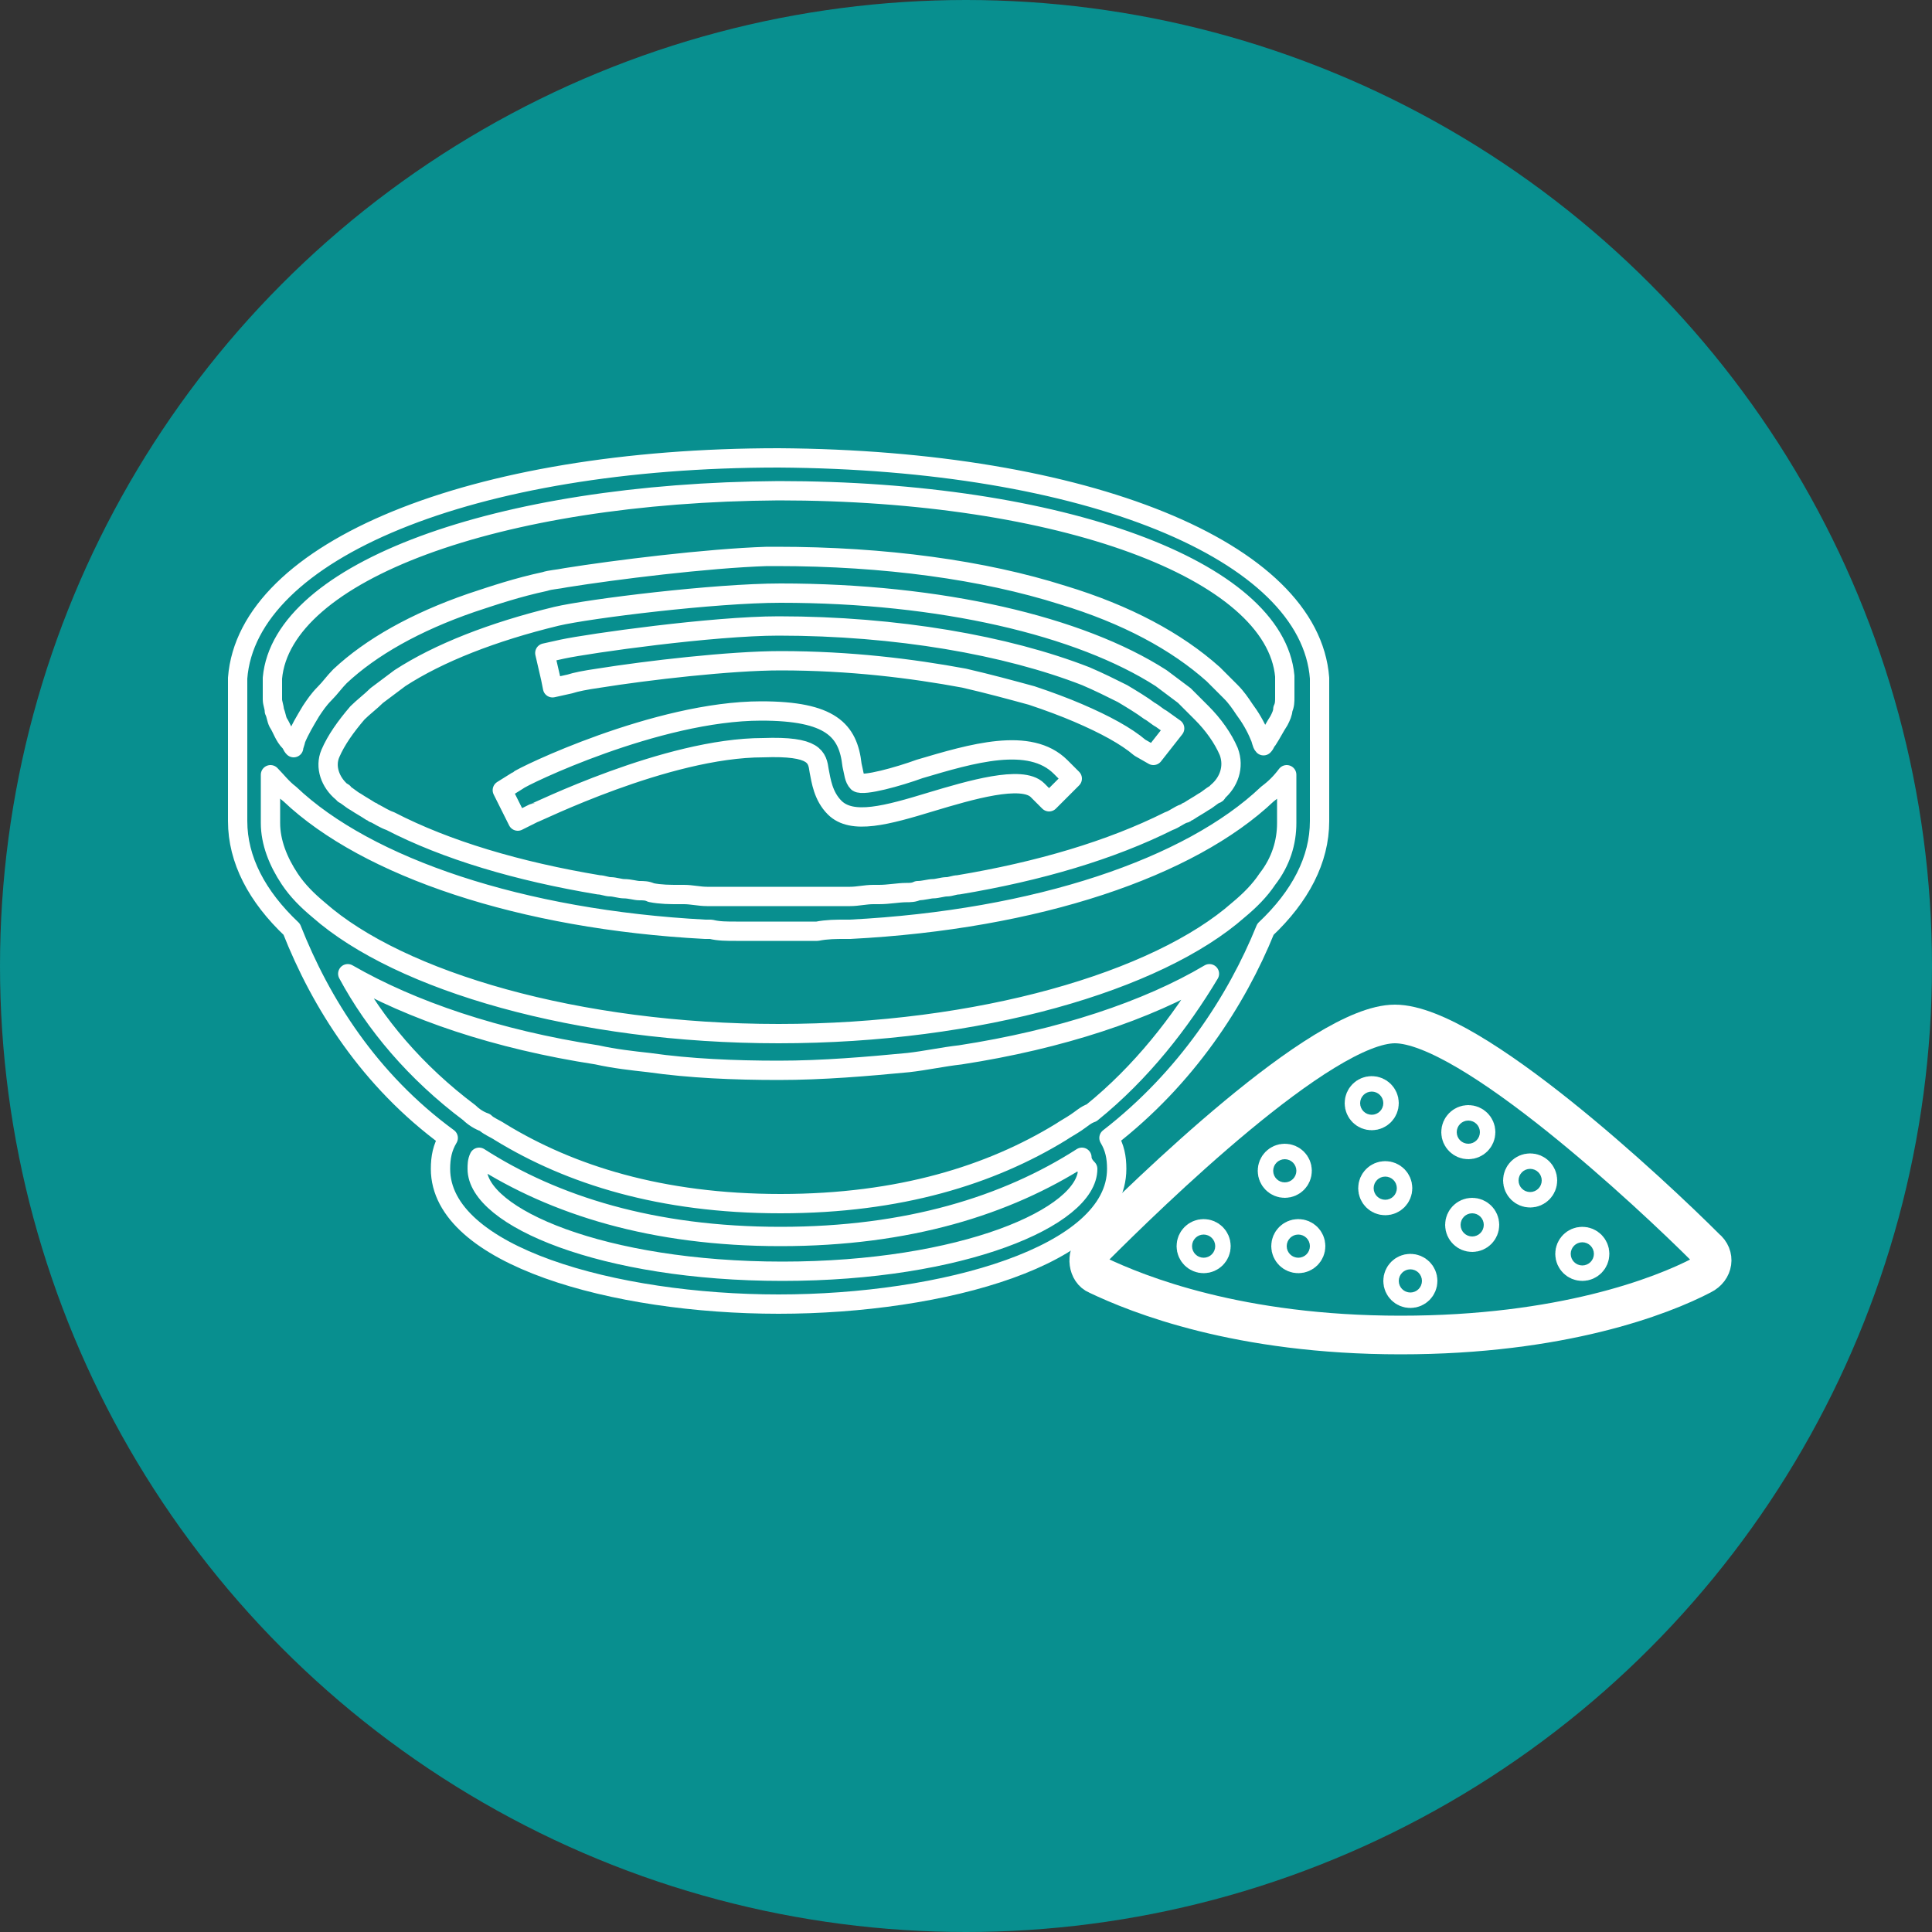
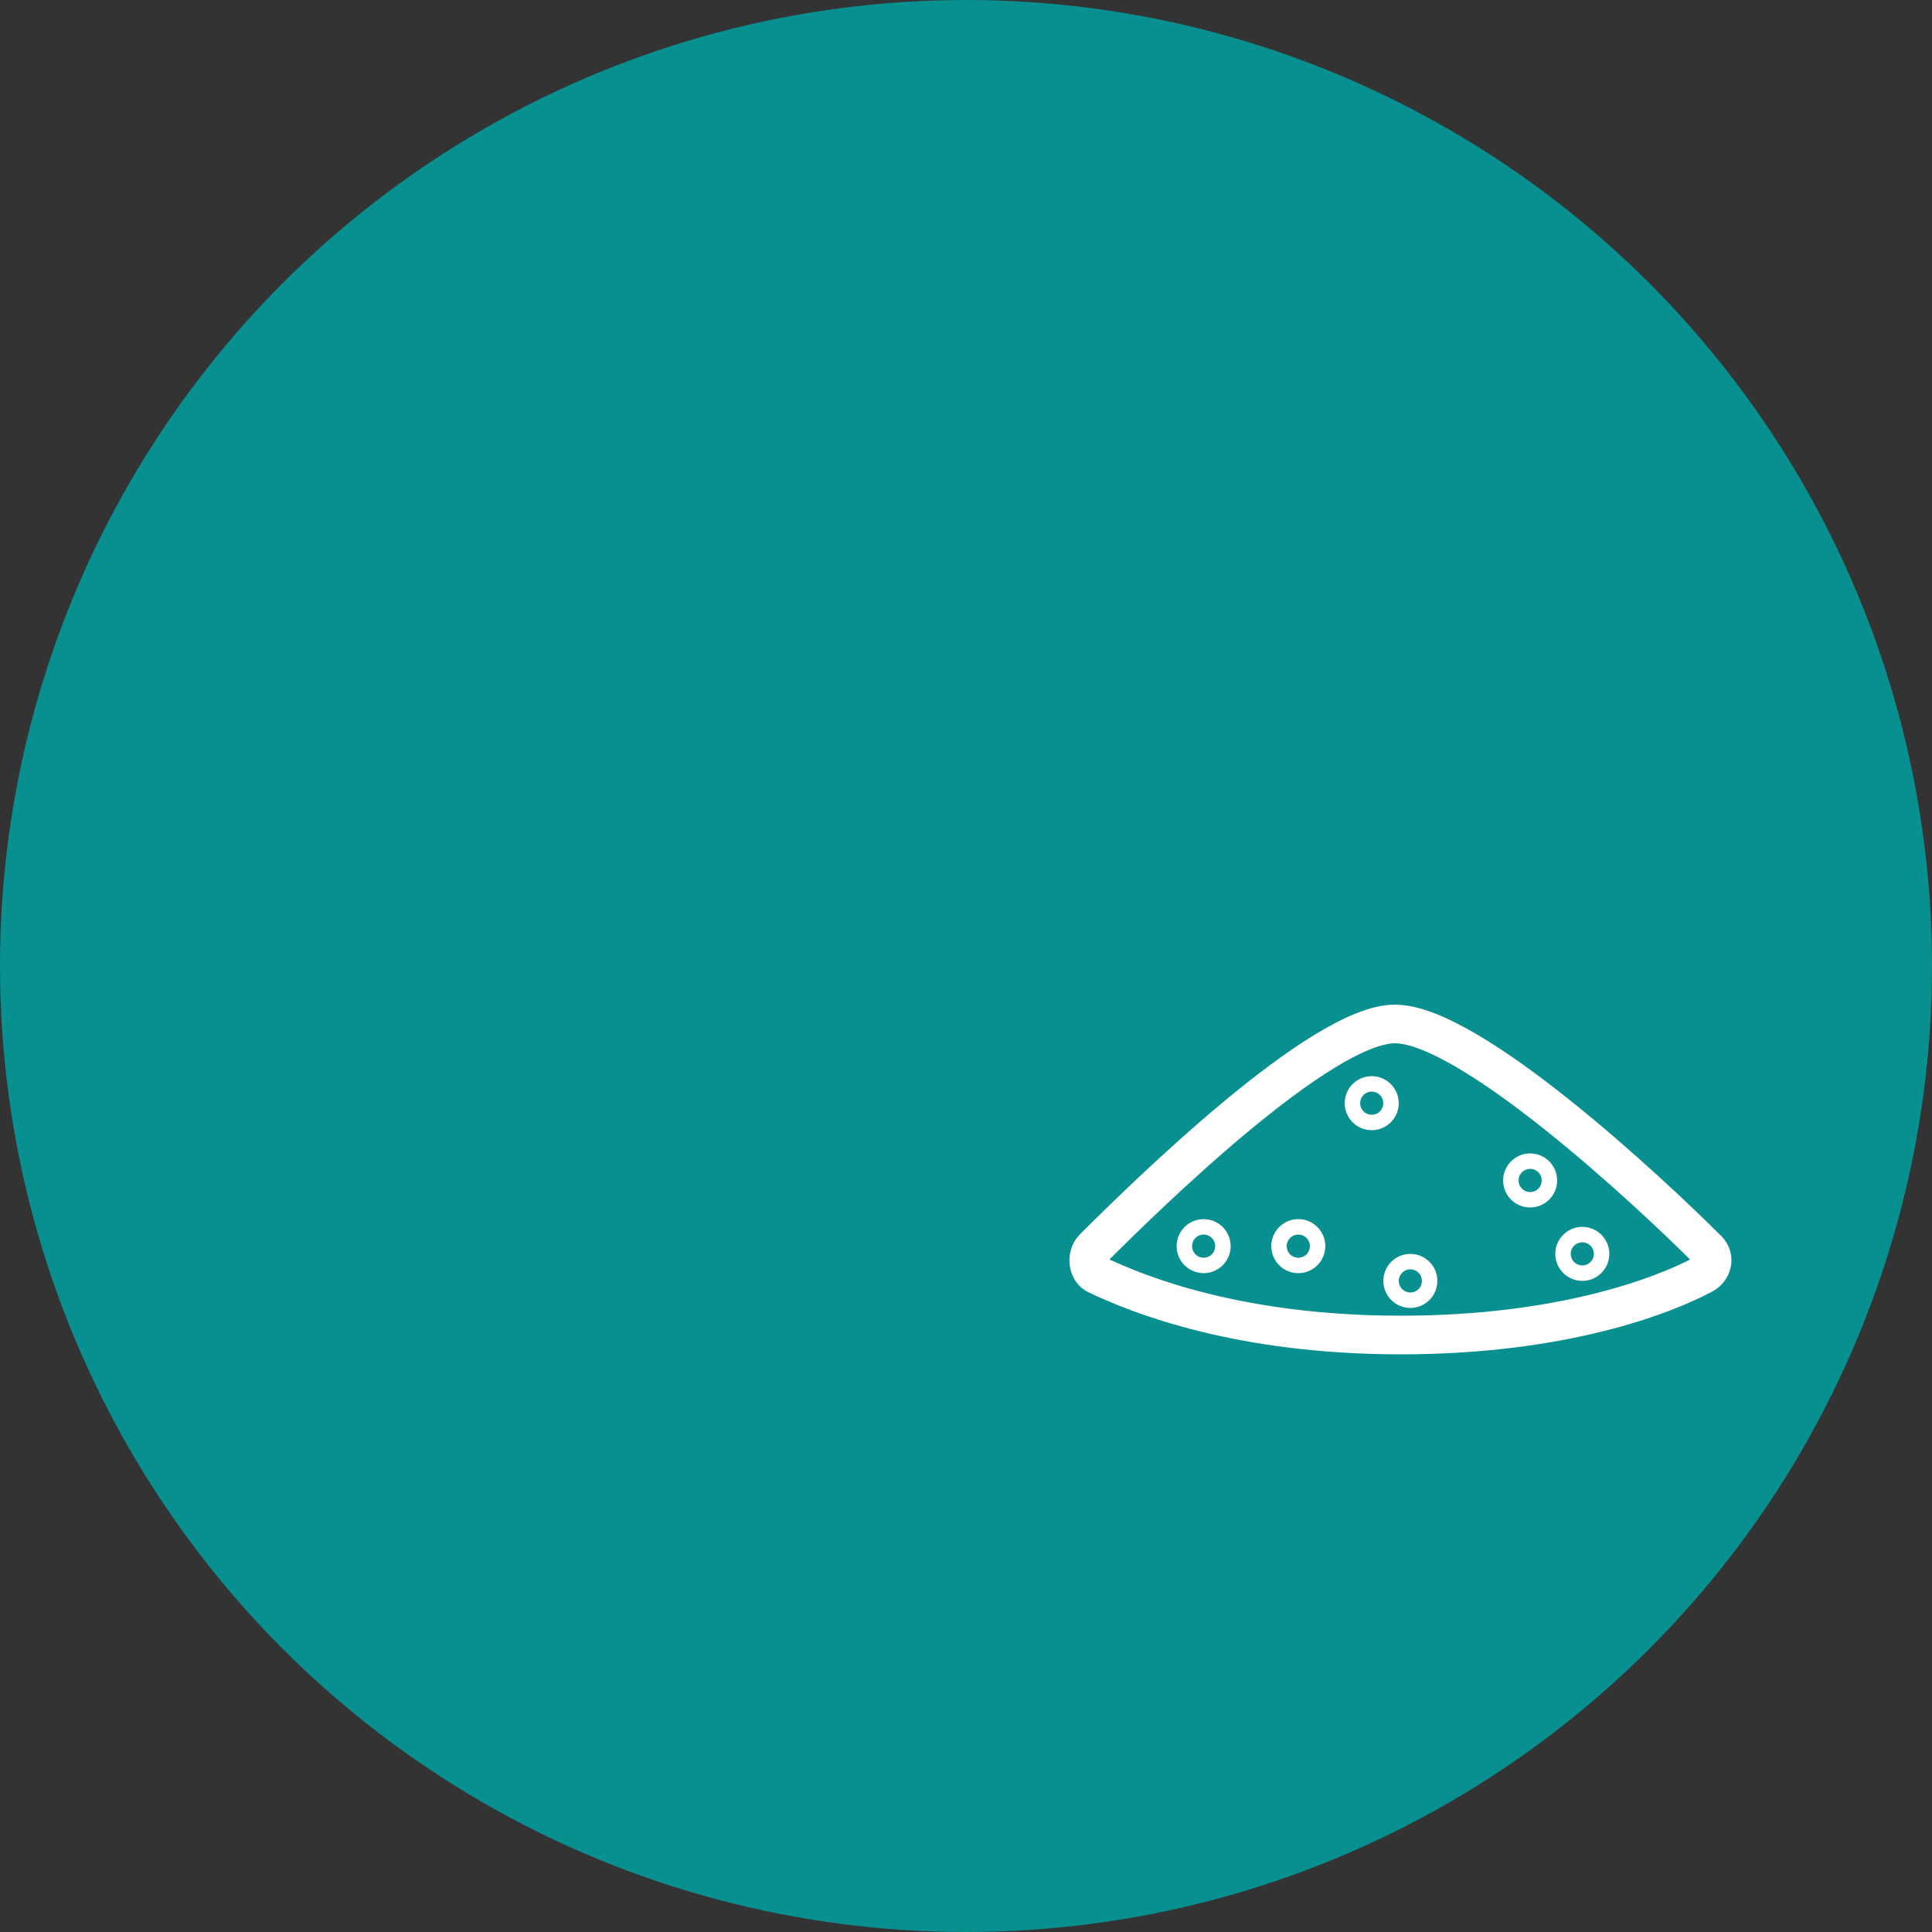
<svg xmlns="http://www.w3.org/2000/svg" version="1.1" id="Layer_1" x="0px" y="0px" viewBox="0 0 100 100" style="enable-background:new 0 0 100 100;" xml:space="preserve">
  <rect x="0" y="0" width="100" height="100" fill="#333333" stroke="none" />
  <style type="text/css">
	.st0{fill:#088F8F;}
	.st1{fill:none;stroke:#FFFFFF;stroke-width:2;stroke-linecap:round;stroke-linejoin:round;stroke-miterlimit:10;}
	.st2{fill:none;stroke:#FFFFFF;stroke-linecap:round;stroke-linejoin:round;stroke-miterlimit:10;}
</style>
  <circle class="st0" cx="50" cy="50" r="50" />
  <g>
    <path class="st1" d="M56.6,64.6c-0.4,0.4-0.3,1.2,0.2,1.4c2.1,1,7.3,3.1,15.7,3.1c8.3,0,13.5-2,15.6-3.1c0.6-0.3,0.7-1,0.2-1.4   C85.5,61.8,76.1,53,72.2,53C68.4,53,59.4,61.8,56.6,64.6z" />
    <circle class="st1" cx="71" cy="57.1" r="0.4" />
-     <circle class="st1" cx="66.5" cy="60.6" r="0.4" />
    <circle class="st1" cx="62.3" cy="64.5" r="0.4" />
-     <circle class="st1" cx="71.7" cy="61.5" r="0.4" />
    <circle class="st1" cx="67.2" cy="64.5" r="0.4" />
-     <circle class="st1" cx="76" cy="58.6" r="0.4" />
    <circle class="st1" cx="79.2" cy="61.1" r="0.4" />
-     <circle class="st1" cx="76.2" cy="63.4" r="0.4" />
    <circle class="st1" cx="81.9" cy="64.9" r="0.4" />
    <circle class="st1" cx="73" cy="66.3" r="0.4" />
  </g>
-   <path class="st2" d="M28.5,35.1l-0.3-1.3l0.9-0.2c1.4-0.3,7.8-1.2,11.2-1.2c6.1,0,11.8,1,15.9,2.6c0.7,0.3,1.3,0.6,1.9,0.9  c0.5,0.3,1,0.6,1.4,0.9c0.2,0.1,0.4,0.3,0.6,0.4l0.7,0.5l-1.1,1.4L59,38.7c-0.7-0.6-1.8-1.2-3.2-1.8c-0.7-0.3-1.5-0.6-2.4-0.9  c-1.1-0.3-2.2-0.6-3.5-0.9c-2.7-0.5-5.9-0.9-9.5-0.9c-2.6,0-6.9,0.5-9.4,0.9c-0.7,0.1-1.2,0.2-1.5,0.3l-0.9,0.2L28.5,35.1z   M68.3,35.1v0.4v7c0,2-1,3.9-2.8,5.6c-1.5,3.7-4.1,7.7-8.1,10.8c0.3,0.5,0.4,1,0.4,1.6c0,4.5-9,7-17.5,7c-8.5,0-17.5-2.5-17.5-7  c0-0.6,0.1-1.1,0.4-1.6c-4.1-3-6.6-7-8.1-10.8c-1.8-1.7-2.8-3.6-2.8-5.6v-7v-0.4h0c0.5-6.6,12.1-11.4,28-11.4  C56.2,23.8,67.8,28.5,68.3,35.1L68.3,35.1z M56,59.9c-3.9,2.5-9,4.1-15.6,4.1c-6.6,0-11.7-1.6-15.6-4.1c-0.1,0.2-0.1,0.4-0.1,0.6  c0,2.5,6.5,5.3,15.8,5.3c9.3,0,15.8-2.8,15.8-5.3C56.1,60.3,56,60.1,56,59.9z M62.6,50.4c-3.2,1.9-7.7,3.4-12.9,4.2  c-0.9,0.1-1.8,0.3-2.7,0.4c-2.1,0.2-4.4,0.4-6.7,0.4c-2.3,0-4.6-0.1-6.7-0.4c-0.9-0.1-1.8-0.2-2.7-0.4c-5.2-0.8-9.6-2.3-12.9-4.2  c1.4,2.6,3.5,5.1,6.3,7.2c0.2,0.2,0.5,0.4,0.8,0.5c0.2,0.2,0.5,0.3,0.8,0.5c3.6,2.2,8.3,3.7,14.5,3.7s10.9-1.5,14.5-3.7  c0.3-0.2,0.5-0.3,0.8-0.5c0.3-0.2,0.5-0.4,0.8-0.5C59.1,55.5,61.1,52.9,62.6,50.4z M65.6,45.5c0.7-0.9,1-1.9,1-2.9v-2.5c0,0,0,0,0,0  c-0.3,0.4-0.6,0.7-1,1c-4,3.8-11.9,6.5-21.6,7c-0.1,0-0.2,0-0.3,0c-0.4,0-0.9,0-1.4,0.1c-0.1,0-0.3,0-0.4,0c-0.6,0-1.1,0-1.7,0  c-0.6,0-1.1,0-1.7,0c-0.1,0-0.3,0-0.4,0c-0.5,0-0.9,0-1.3-0.1c-0.1,0-0.2,0-0.3,0C27,47.6,19,44.9,15,41.1c-0.4-0.3-0.7-0.7-1-1  c0,0,0,0,0,0v2.5c0,1,0.4,2,1,2.9c0.4,0.6,0.9,1.1,1.5,1.6c4.2,3.7,13.4,6.4,23.8,6.4c10.4,0,19.6-2.7,23.8-6.4  C64.7,46.6,65.2,46.1,65.6,45.5z M14.1,35.1c0,0.1,0,0.3,0,0.4c0,0.2,0,0.3,0,0.5c0,0.1,0,0.2,0,0.2c0,0.2,0.1,0.4,0.1,0.6  c0.1,0.2,0.1,0.4,0.2,0.6c0.2,0.3,0.3,0.7,0.6,1c0.1,0.1,0.1,0.2,0.2,0.3c0-0.1,0.1-0.3,0.1-0.4c0.2-0.5,0.5-1,0.8-1.5  c0.2-0.3,0.4-0.6,0.7-0.9c0.3-0.3,0.5-0.6,0.8-0.9c1.6-1.5,3.9-2.8,6.8-3.8c1.2-0.4,2.4-0.8,3.8-1.1c0.3-0.1,0.6-0.1,1.1-0.2  c2.5-0.4,7.3-1,10.4-1.1c0.2,0,0.3,0,0.5,0c5.6,0,10.7,0.7,14.8,2c3.3,1,5.9,2.4,7.8,4.1c0.3,0.3,0.6,0.6,0.9,0.9  c0.3,0.3,0.5,0.6,0.7,0.9c0.3,0.4,0.6,0.9,0.8,1.4c0.1,0.2,0.1,0.4,0.2,0.5c0.1-0.1,0.1-0.2,0.2-0.3c0.2-0.3,0.4-0.7,0.6-1  c0.1-0.2,0.2-0.4,0.2-0.6c0.1-0.2,0.1-0.4,0.1-0.6c0-0.1,0-0.2,0-0.2c0-0.2,0-0.3,0-0.5c0-0.1,0-0.3,0-0.4  c-0.5-5.5-11.6-9.6-26.2-9.6C25.7,25.5,14.6,29.6,14.1,35.1z M31,45.8c0.2,0,0.4,0.1,0.6,0.1c0.2,0,0.5,0.1,0.7,0.1  c0.3,0,0.6,0.1,0.8,0.1c0.2,0,0.4,0,0.6,0.1c0.5,0.1,1,0.1,1.4,0.1c0.1,0,0.2,0,0.3,0c0.4,0,0.8,0.1,1.2,0.1c0.2,0,0.3,0,0.5,0  c0.4,0,0.7,0,1.1,0c0.2,0,0.3,0,0.5,0c0.5,0,1,0,1.6,0c0.5,0,1,0,1.6,0c0.2,0,0.3,0,0.5,0c0.4,0,0.8,0,1.1,0c0.2,0,0.3,0,0.5,0  c0.4,0,0.8-0.1,1.2-0.1c0.1,0,0.2,0,0.3,0c0.5,0,1-0.1,1.4-0.1c0.2,0,0.4,0,0.6-0.1c0.3,0,0.6-0.1,0.8-0.1c0.2,0,0.5-0.1,0.7-0.1  c0.2,0,0.4-0.1,0.6-0.1c4.2-0.7,7.9-1.8,10.9-3.3c0,0,0,0,0,0c0.3-0.1,0.5-0.3,0.8-0.4c0.1,0,0.1-0.1,0.2-0.1  c0.3-0.2,0.5-0.3,0.8-0.5c0.2-0.1,0.4-0.3,0.6-0.4c0,0,0.1,0,0.1-0.1c0,0,0,0,0,0c0.6-0.5,0.9-1.3,0.6-2.1c-0.3-0.7-0.8-1.4-1.4-2  c-0.3-0.3-0.6-0.6-0.9-0.9c-0.4-0.3-0.8-0.6-1.2-0.9c-4.2-2.7-11.4-4.4-19.7-4.4c-3.4,0-9.9,0.8-11.6,1.2c-3.3,0.8-6.1,1.9-8.1,3.2  c-0.4,0.3-0.8,0.6-1.2,0.9c-0.3,0.3-0.7,0.6-1,0.9c-0.6,0.7-1.1,1.4-1.4,2.1c-0.3,0.7,0,1.5,0.6,2c0,0,0,0,0,0c0,0,0.1,0,0.1,0.1  c0.2,0.1,0.4,0.3,0.6,0.4c0.3,0.2,0.5,0.3,0.8,0.5c0.1,0,0.1,0.1,0.2,0.1c0.2,0.1,0.5,0.3,0.8,0.4c0,0,0,0,0,0  C23.1,44,26.8,45.1,31,45.8z M42.4,39.9c0.1,0.5,0.2,1.3,0.8,1.9c0.9,0.9,2.7,0.4,5-0.3c2-0.6,4.7-1.4,5.5-0.6l0.6,0.6l1.2-1.2  l-0.6-0.6c-1.6-1.6-4.6-0.7-7.3,0.1c-1.1,0.4-2.9,0.9-3.2,0.7c-0.2-0.2-0.2-0.5-0.3-0.9c-0.2-1.8-1.1-2.8-4.7-2.8  c-5.4,0-12.4,3.4-12.6,3.6L26,40.9l0.8,1.6l0.8-0.4c0.1,0,6.9-3.4,11.9-3.4C42.2,38.6,42.3,39.2,42.4,39.9z" />
</svg>